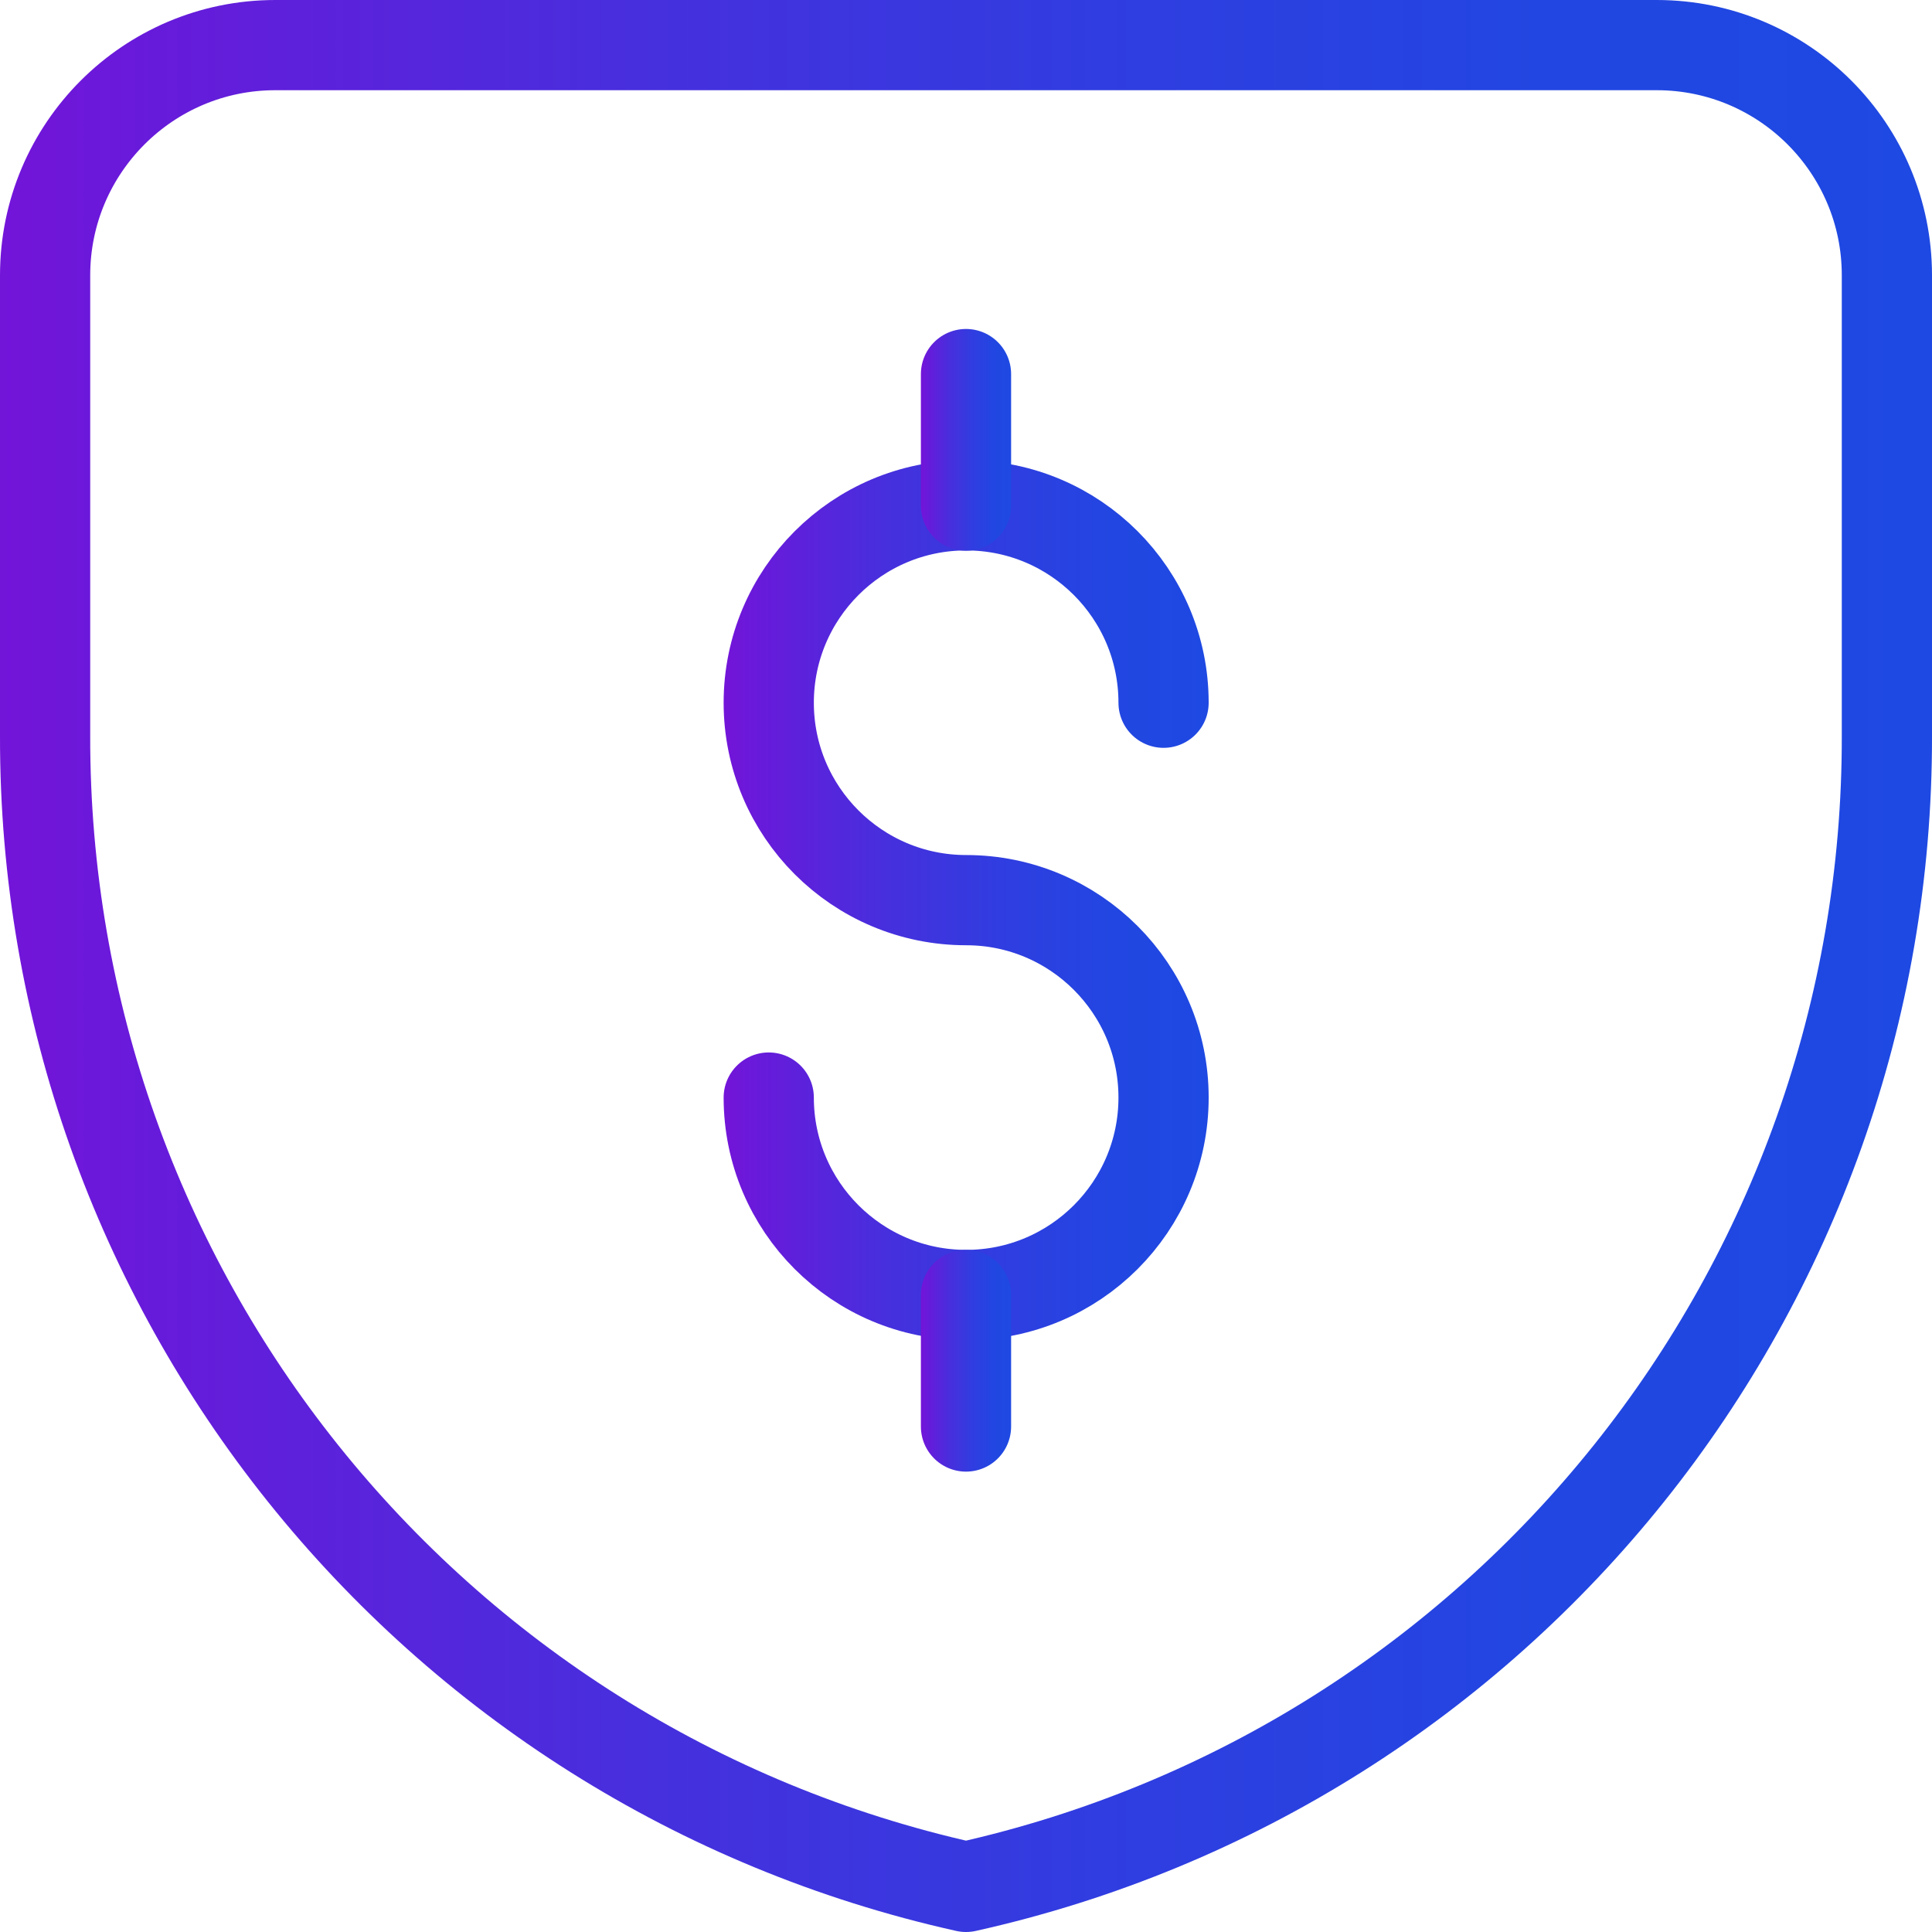
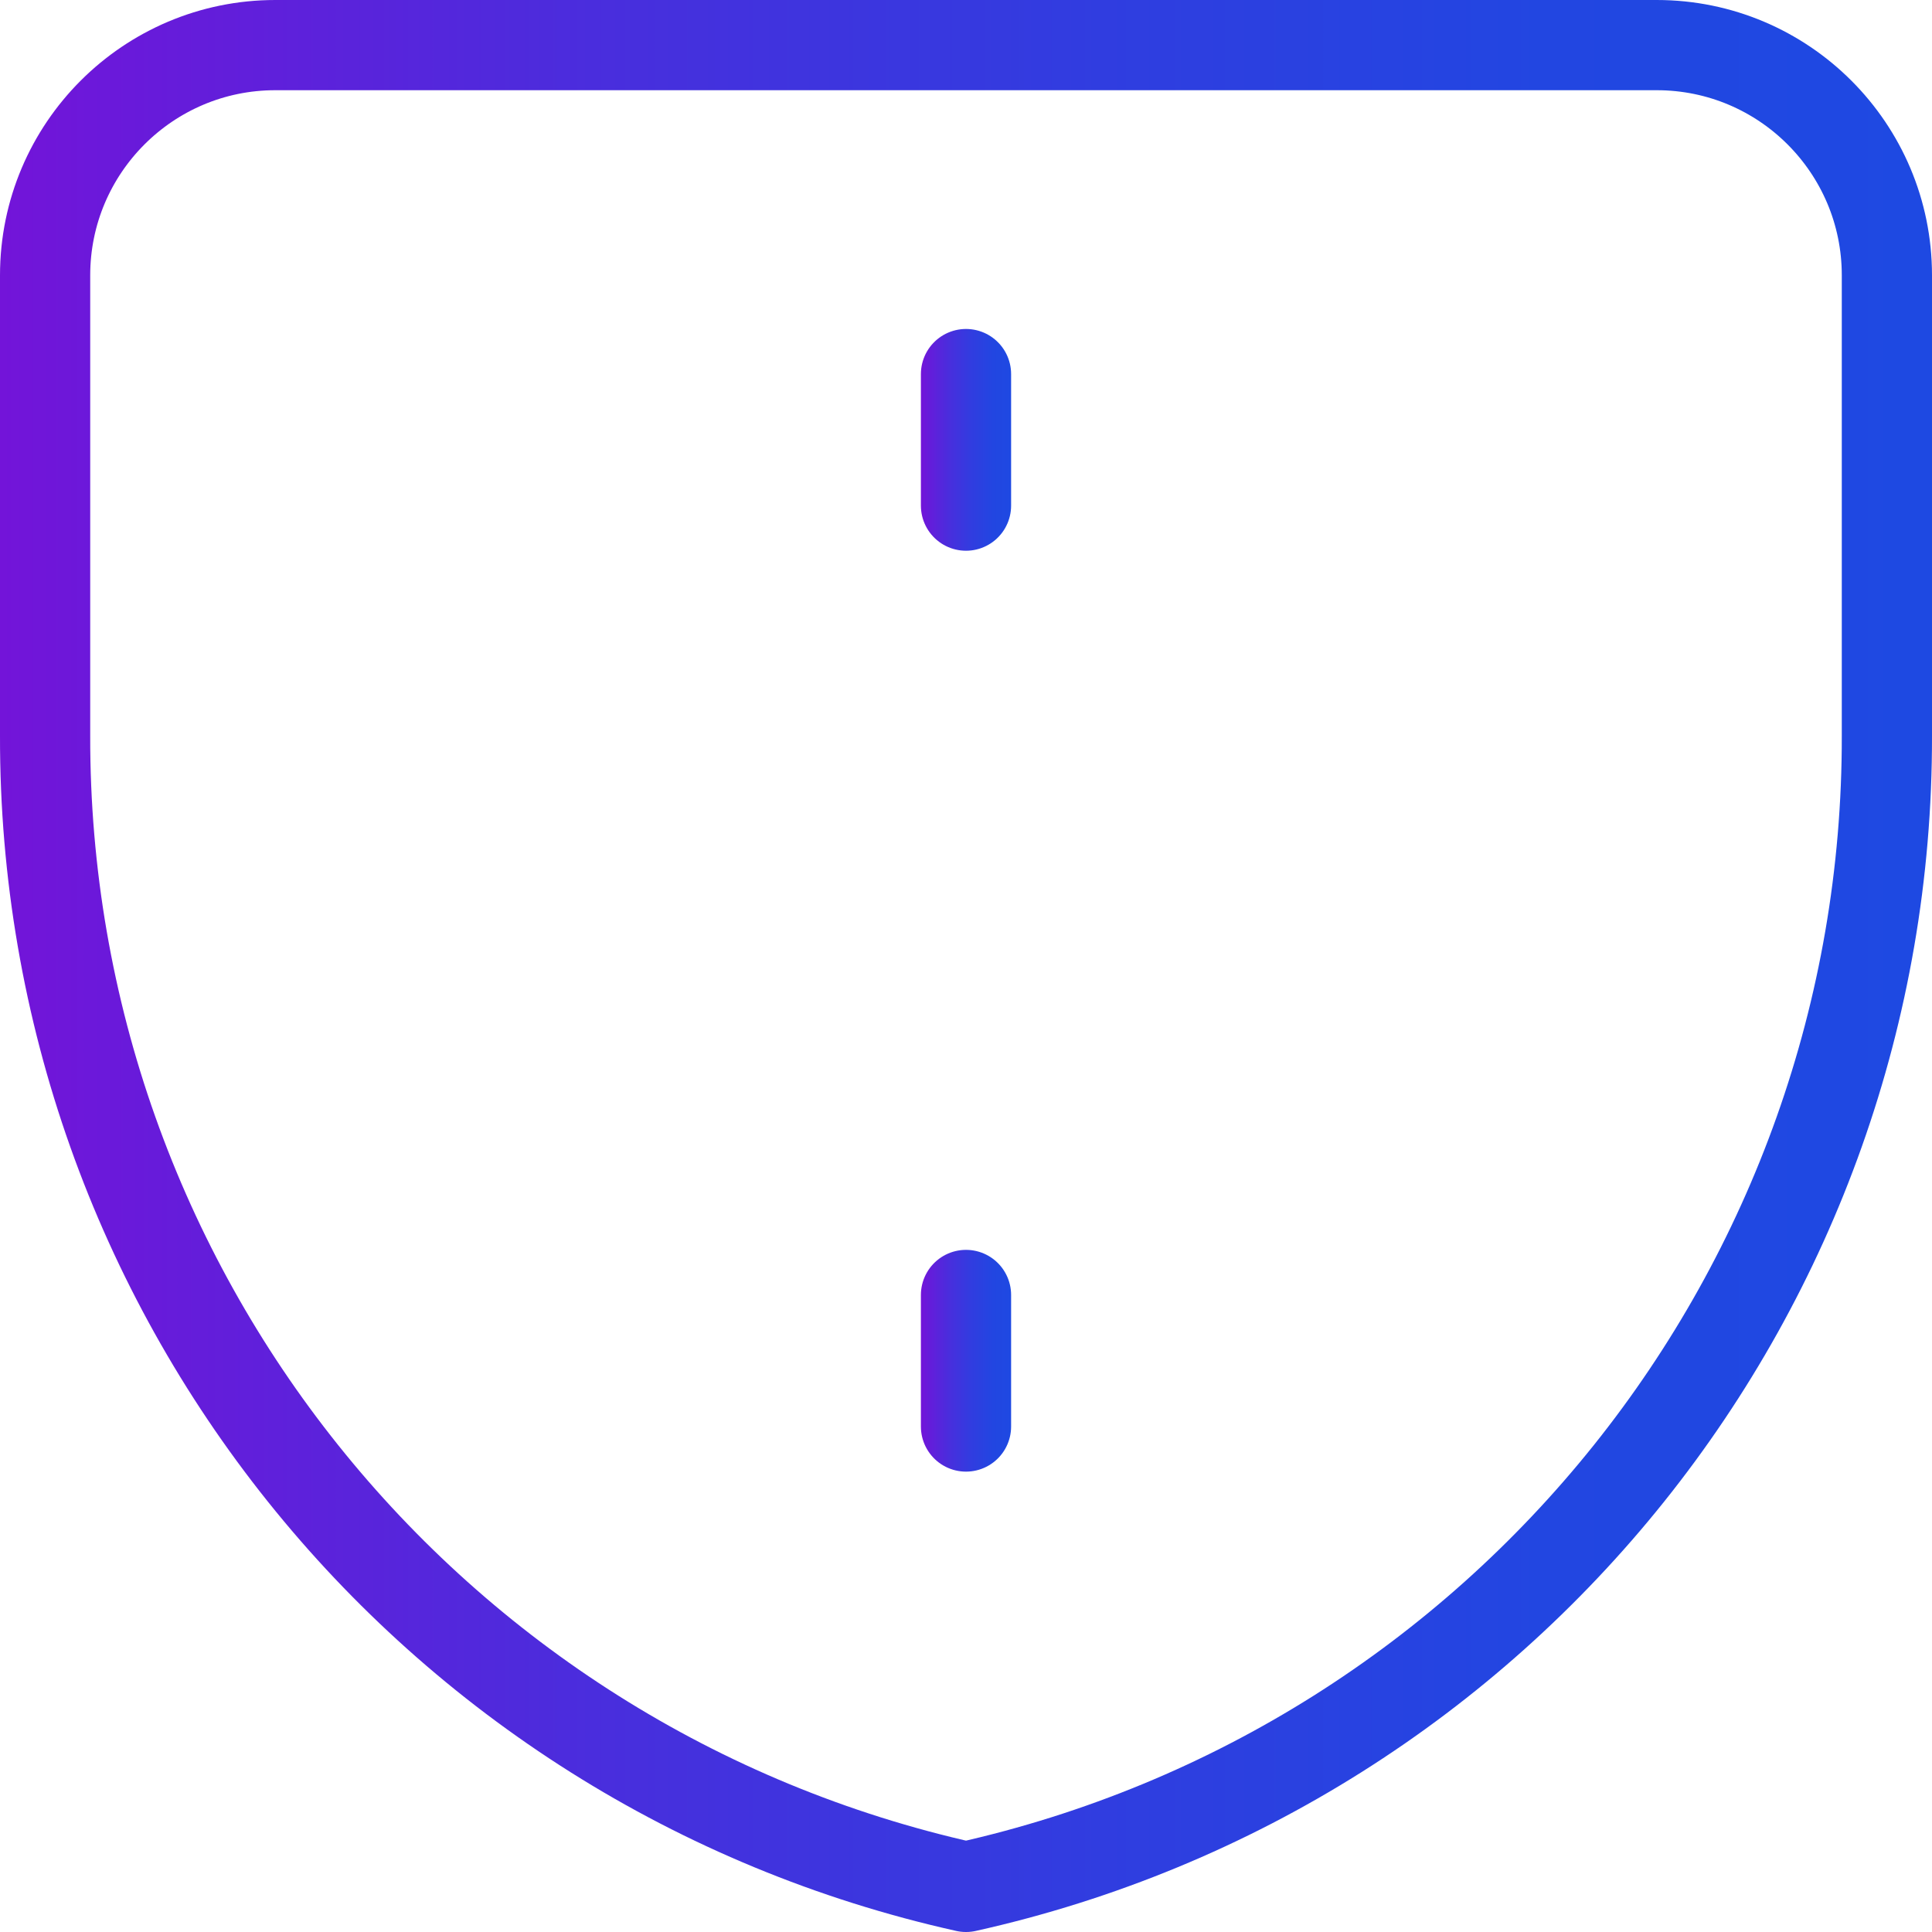
<svg xmlns="http://www.w3.org/2000/svg" xmlns:xlink="http://www.w3.org/1999/xlink" id="Layer_1" data-name="Layer 1" width="128.5" height="128.5" viewBox="0 0 128.5 128.5">
  <defs>
    <style>
      .cls-1 {
        stroke: url(#New_Gradient_Swatch_1);
      }

      .cls-1, .cls-2, .cls-3, .cls-4 {
        fill: none;
        stroke-linecap: round;
        stroke-linejoin: round;
        stroke-width: 6px;
      }

      .cls-2 {
        stroke: url(#New_Gradient_Swatch_1-3);
      }

      .cls-3 {
        stroke: url(#New_Gradient_Swatch_1-2);
      }

      .cls-4 {
        stroke: url(#New_Gradient_Swatch_1-4);
      }
    </style>
    <linearGradient id="New_Gradient_Swatch_1" data-name="New Gradient Swatch 1" x1="48.13" y1="59.88" x2="80.38" y2="59.88" gradientUnits="userSpaceOnUse">
      <stop offset="0" stop-color="#7314d9" />
      <stop offset=".08" stop-color="#671bda" />
      <stop offset=".33" stop-color="#472fdd" />
      <stop offset=".57" stop-color="#303de0" />
      <stop offset=".8" stop-color="#2246e1" />
      <stop offset="1" stop-color="#1e49e2" />
    </linearGradient>
    <linearGradient id="New_Gradient_Swatch_1-2" data-name="New Gradient Swatch 1" x1="61.25" y1="29.25" x2="67.25" y2="29.25" xlink:href="#New_Gradient_Swatch_1" />
    <linearGradient id="New_Gradient_Swatch_1-3" data-name="New Gradient Swatch 1" x1="61.25" y1="90.5" x2="67.25" y2="90.5" xlink:href="#New_Gradient_Swatch_1" />
    <linearGradient id="New_Gradient_Swatch_1-4" data-name="New Gradient Swatch 1" x1="0" y1="64.25" x2="128.5" y2="64.25" xlink:href="#New_Gradient_Swatch_1" />
  </defs>
-   <path class="cls-1" d="M51.13,73c0,7.25,5.88,13.13,13.13,13.13s13.13-5.88,13.13-13.13-5.88-13.13-13.13-13.13-13.13-5.88-13.13-13.13,5.88-13.13,13.13-13.13,13.13,5.88,13.13,13.13" />
  <path class="cls-3" d="M64.25,24.88v8.75" />
  <path class="cls-2" d="M64.25,86.13v8.75" />
  <path class="cls-4" d="M125.5,48.94c.07,36.73-25.4,68.57-61.25,76.56C28.4,117.51,2.93,85.67,3,48.94V18.31C3,9.86,9.86,3,18.31,3H110.19c8.46,0,15.31,6.86,15.31,15.31v30.63Z" />
</svg>